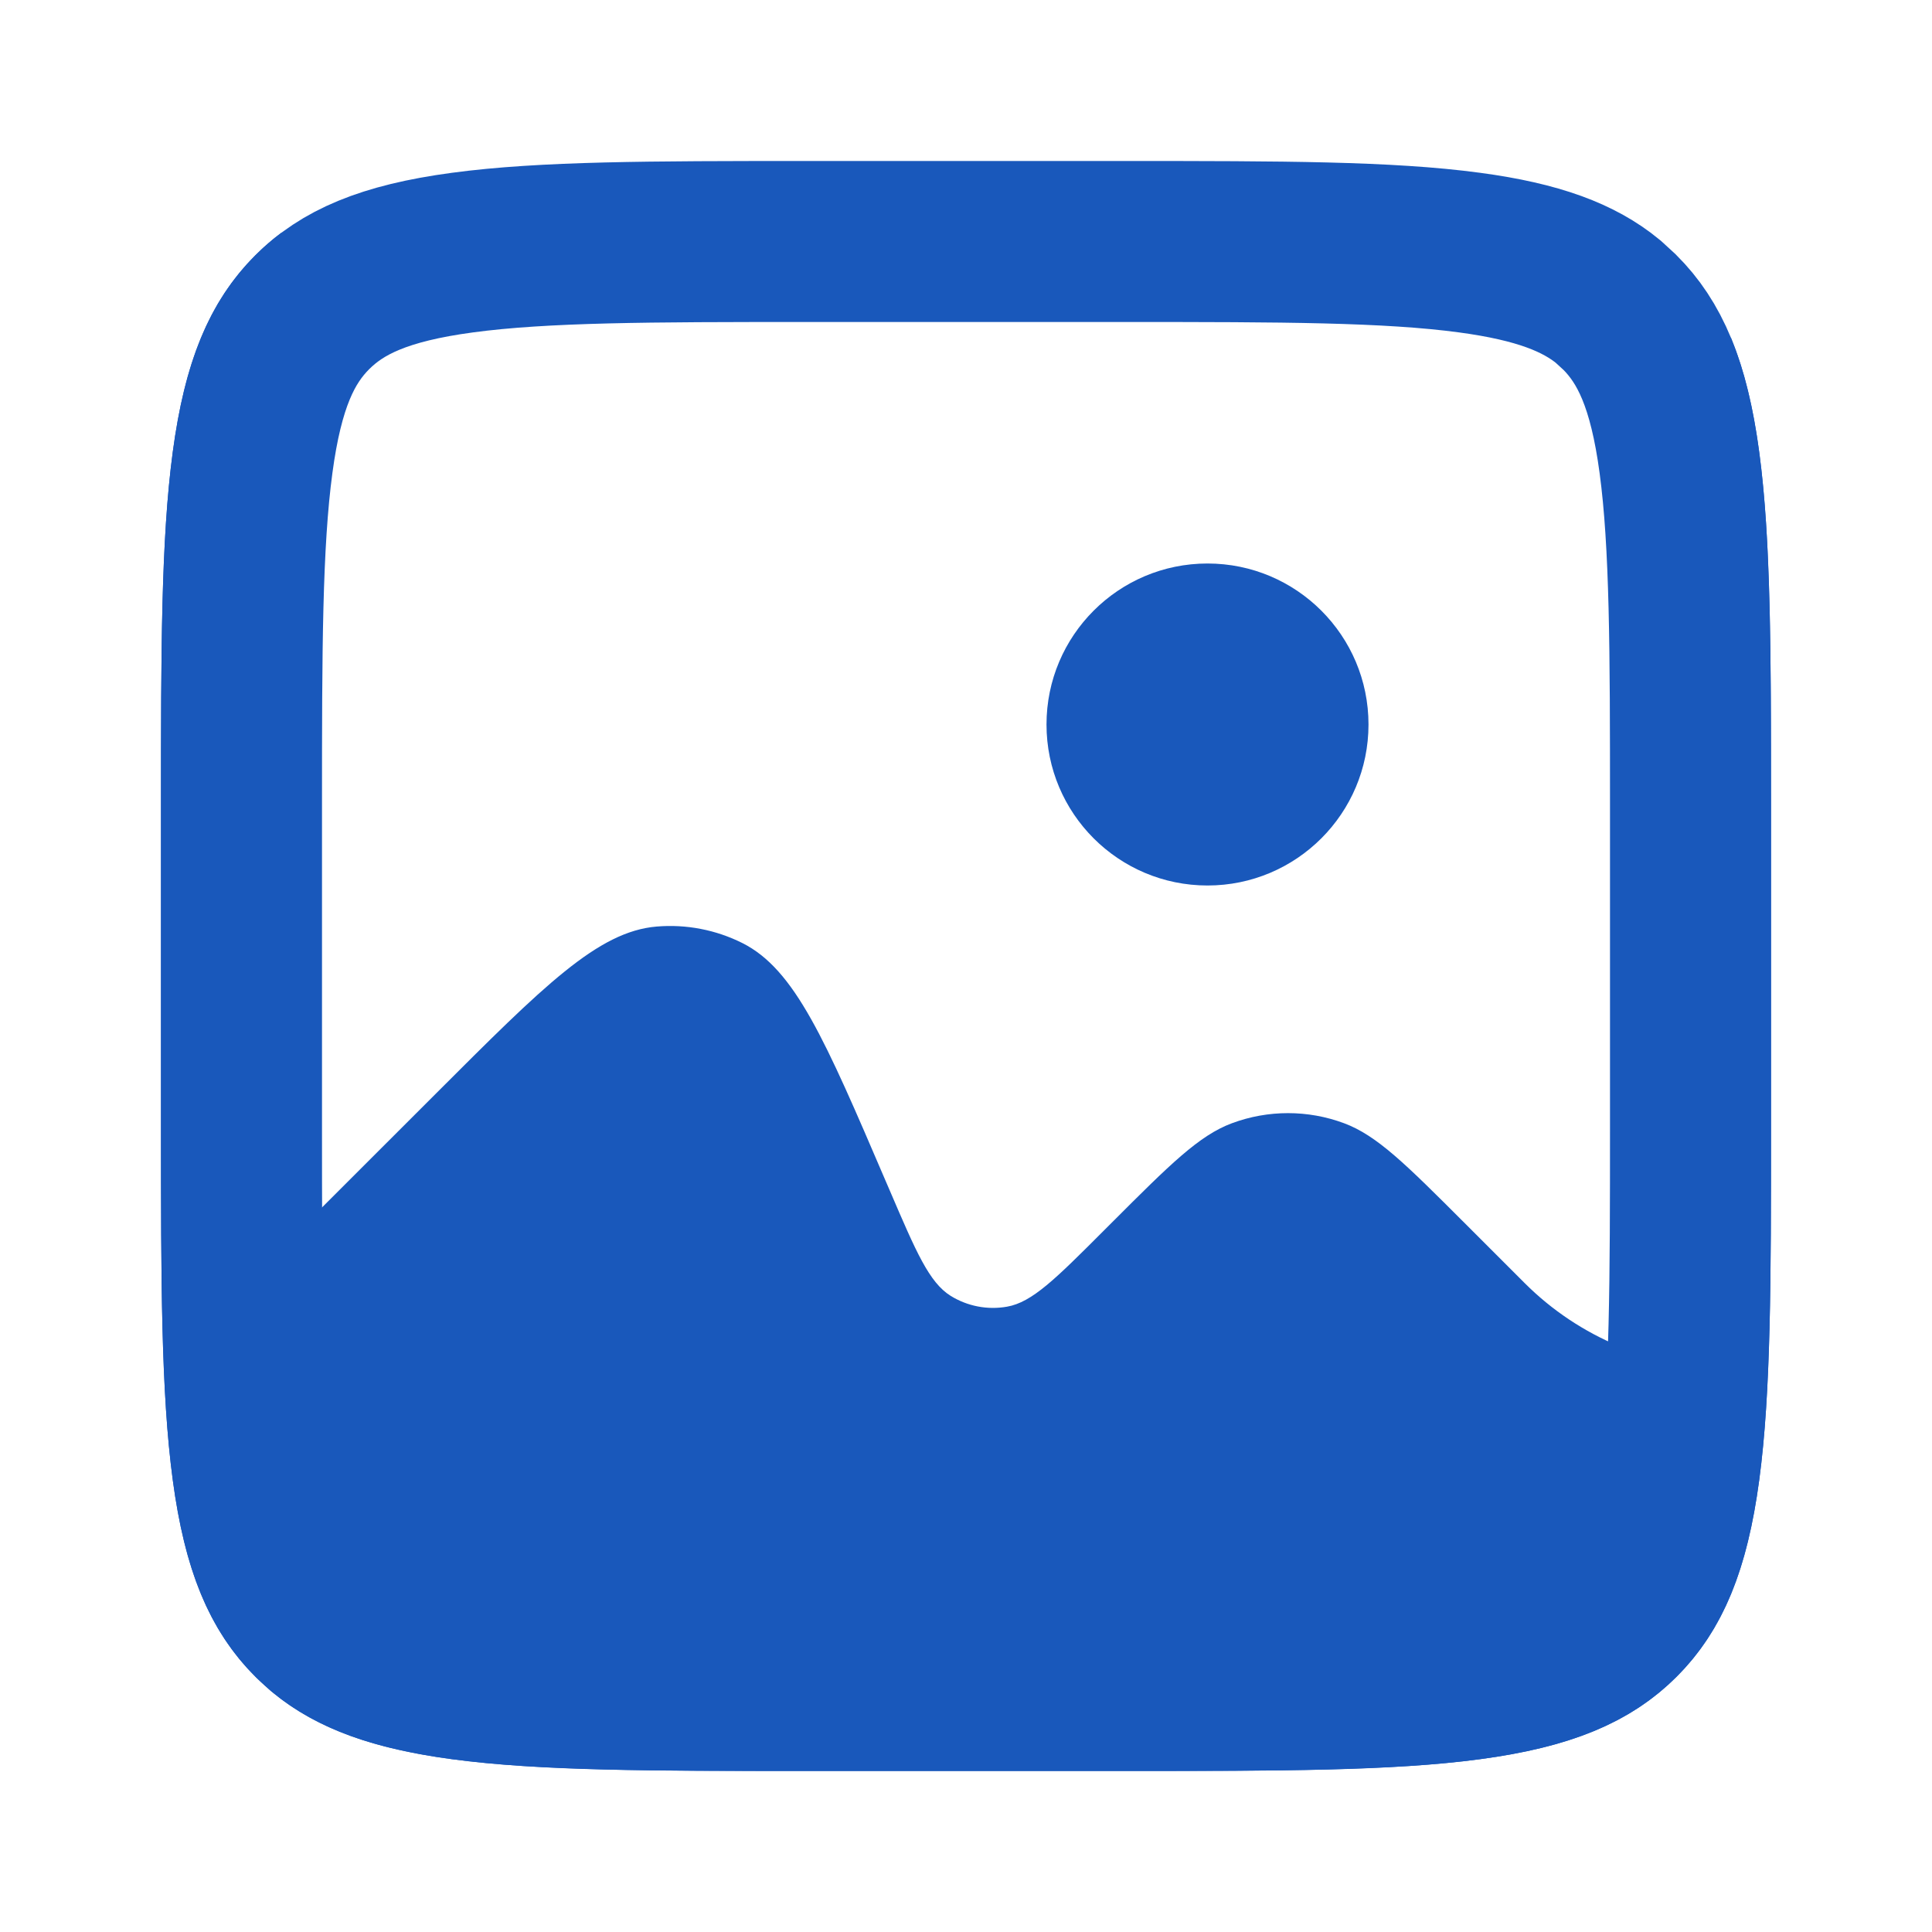
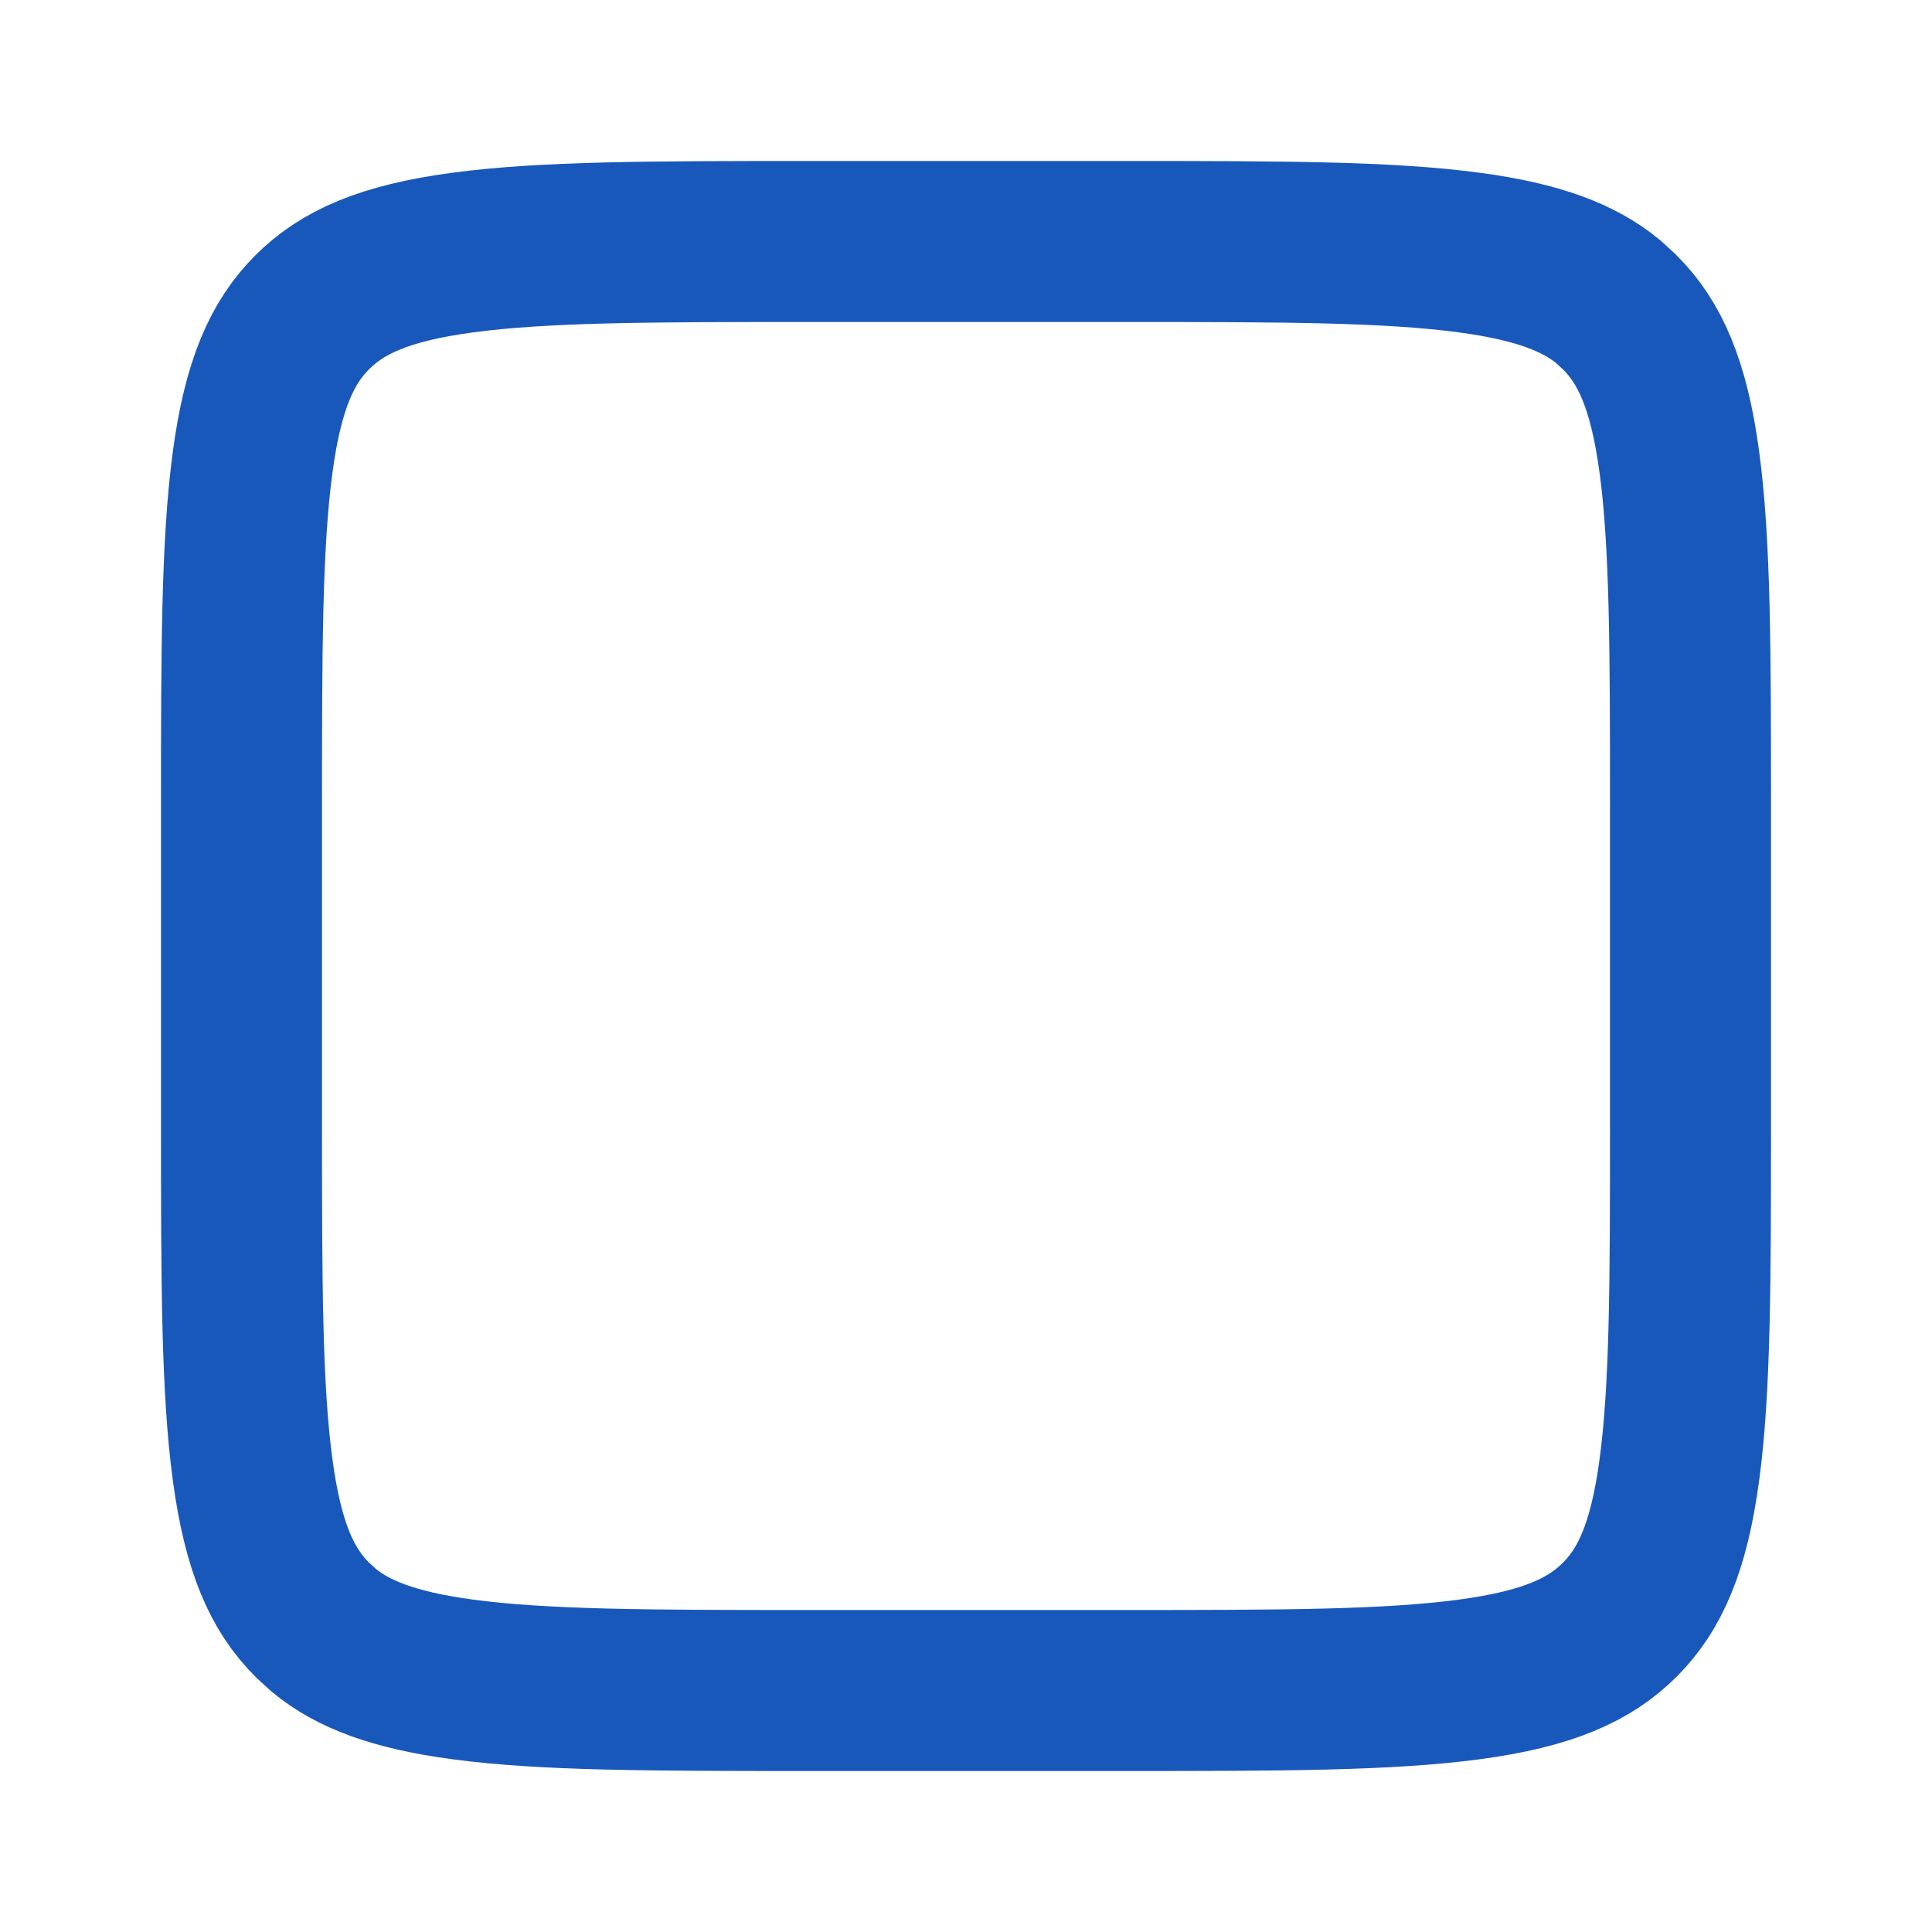
<svg xmlns="http://www.w3.org/2000/svg" width="24" height="24" viewBox="0 0 24 24" fill="none">
-   <path d="M3.5 15.499L5.41 13.59C6.756 12.244 7.428 11.571 8.157 11.51C8.524 11.479 8.892 11.55 9.222 11.715C9.875 12.043 10.25 12.917 11 14.666L11.054 14.791C11.38 15.551 11.542 15.931 11.81 16.098C12.019 16.227 12.268 16.275 12.51 16.232C12.821 16.178 13.114 15.885 13.699 15.3L13.812 15.187C14.534 14.465 14.895 14.105 15.304 13.953C15.753 13.786 16.247 13.786 16.696 13.953C17.105 14.105 17.466 14.465 18.188 15.187L18.939 15.938C19.619 16.618 20.54 16.999 21.5 16.999V4.189C21.999 5.391 22 7.161 22 9.999V13.999C22 17.77 22 19.657 20.828 20.828C19.657 21.999 17.771 21.999 14 21.999H10C6.229 21.999 4.343 21.999 3.172 20.828C2 19.657 2 17.77 2 13.999V9.999C2 6.228 2 4.342 3.172 3.171C3.275 3.067 3.384 2.973 3.5 2.887V15.499Z" fill="#1958BB" />
  <path d="M10 3H14C15.914 3 17.249 3.002 18.256 3.138C19.112 3.253 19.616 3.451 19.976 3.746L20.121 3.879C20.49 4.248 20.731 4.766 20.862 5.744C20.998 6.751 21 8.086 21 10V14C21 15.914 20.998 17.249 20.862 18.256C20.731 19.234 20.49 19.752 20.121 20.121C19.752 20.49 19.234 20.731 18.256 20.862C17.249 20.998 15.914 21 14 21H10C8.086 21 6.751 20.998 5.744 20.862C4.888 20.747 4.384 20.549 4.024 20.254L3.879 20.121C3.51 19.752 3.269 19.234 3.138 18.256C3.002 17.249 3 15.914 3 14V10C3 8.086 3.002 6.751 3.138 5.744C3.269 4.766 3.51 4.248 3.879 3.879C4.248 3.51 4.766 3.269 5.744 3.138C6.751 3.002 8.086 3 10 3Z" stroke="#1958BB" stroke-width="2" />
-   <circle cx="15" cy="9" r="2" fill="#1958BB" />
</svg>